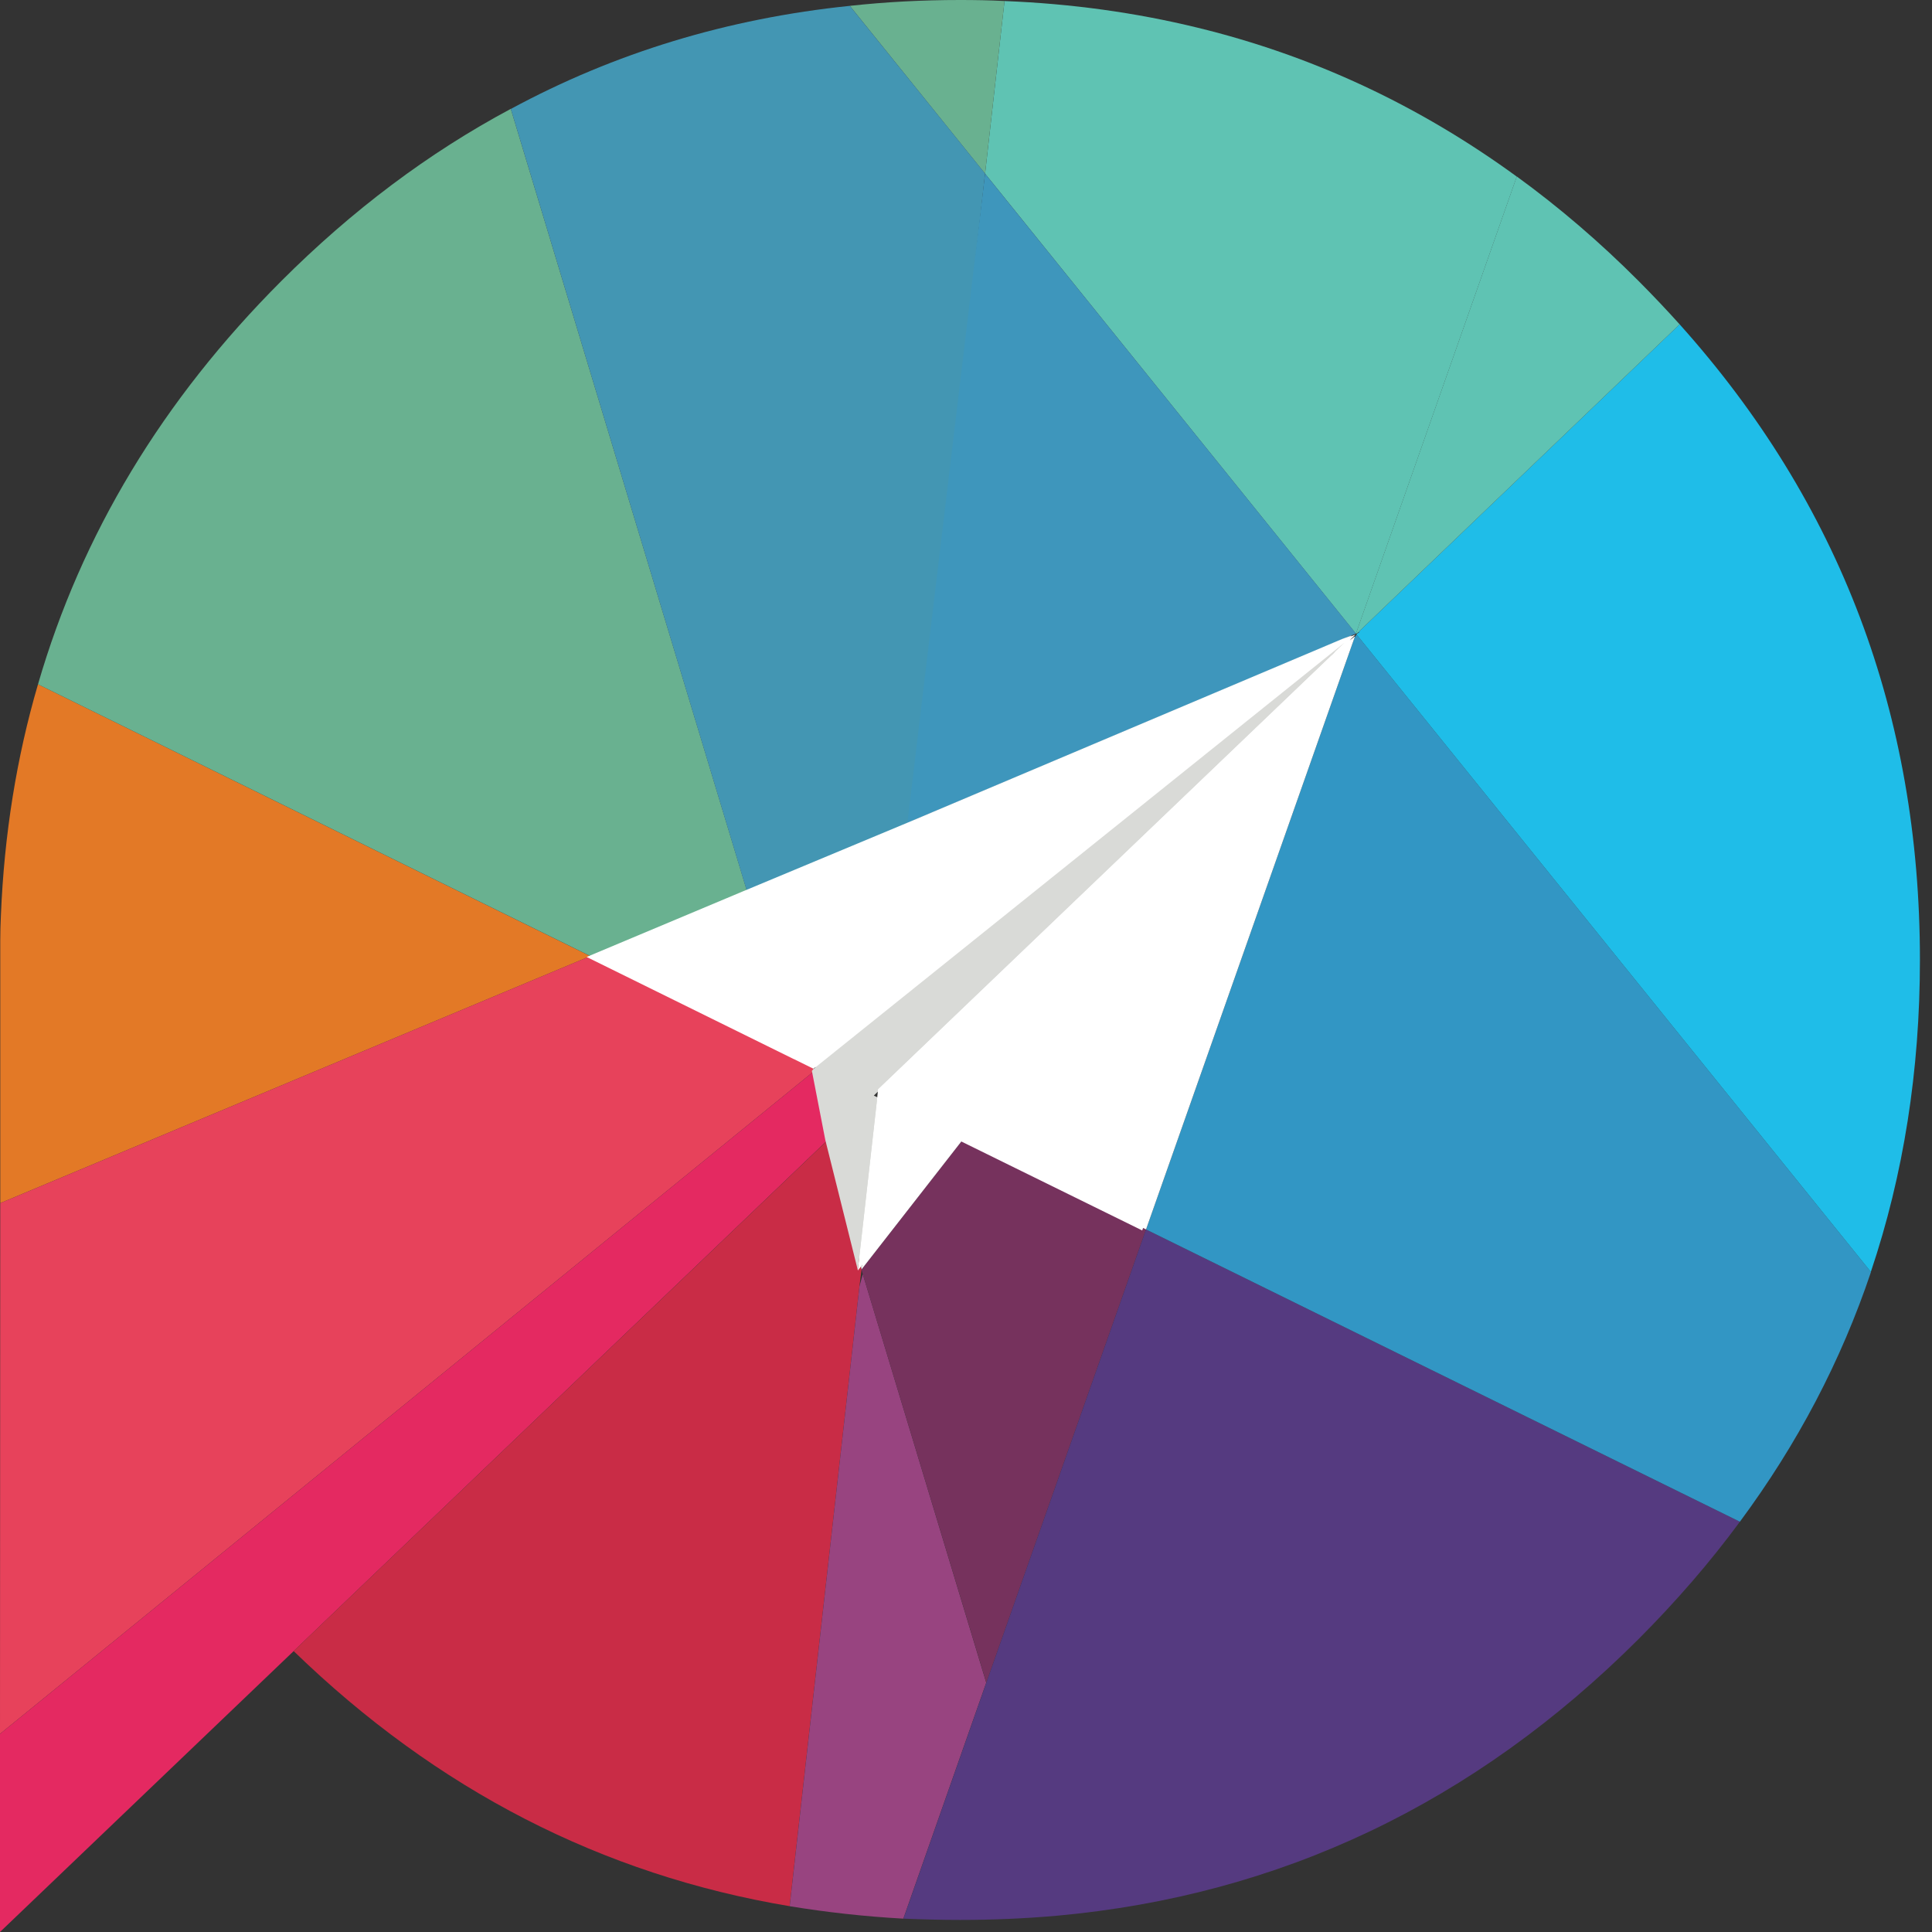
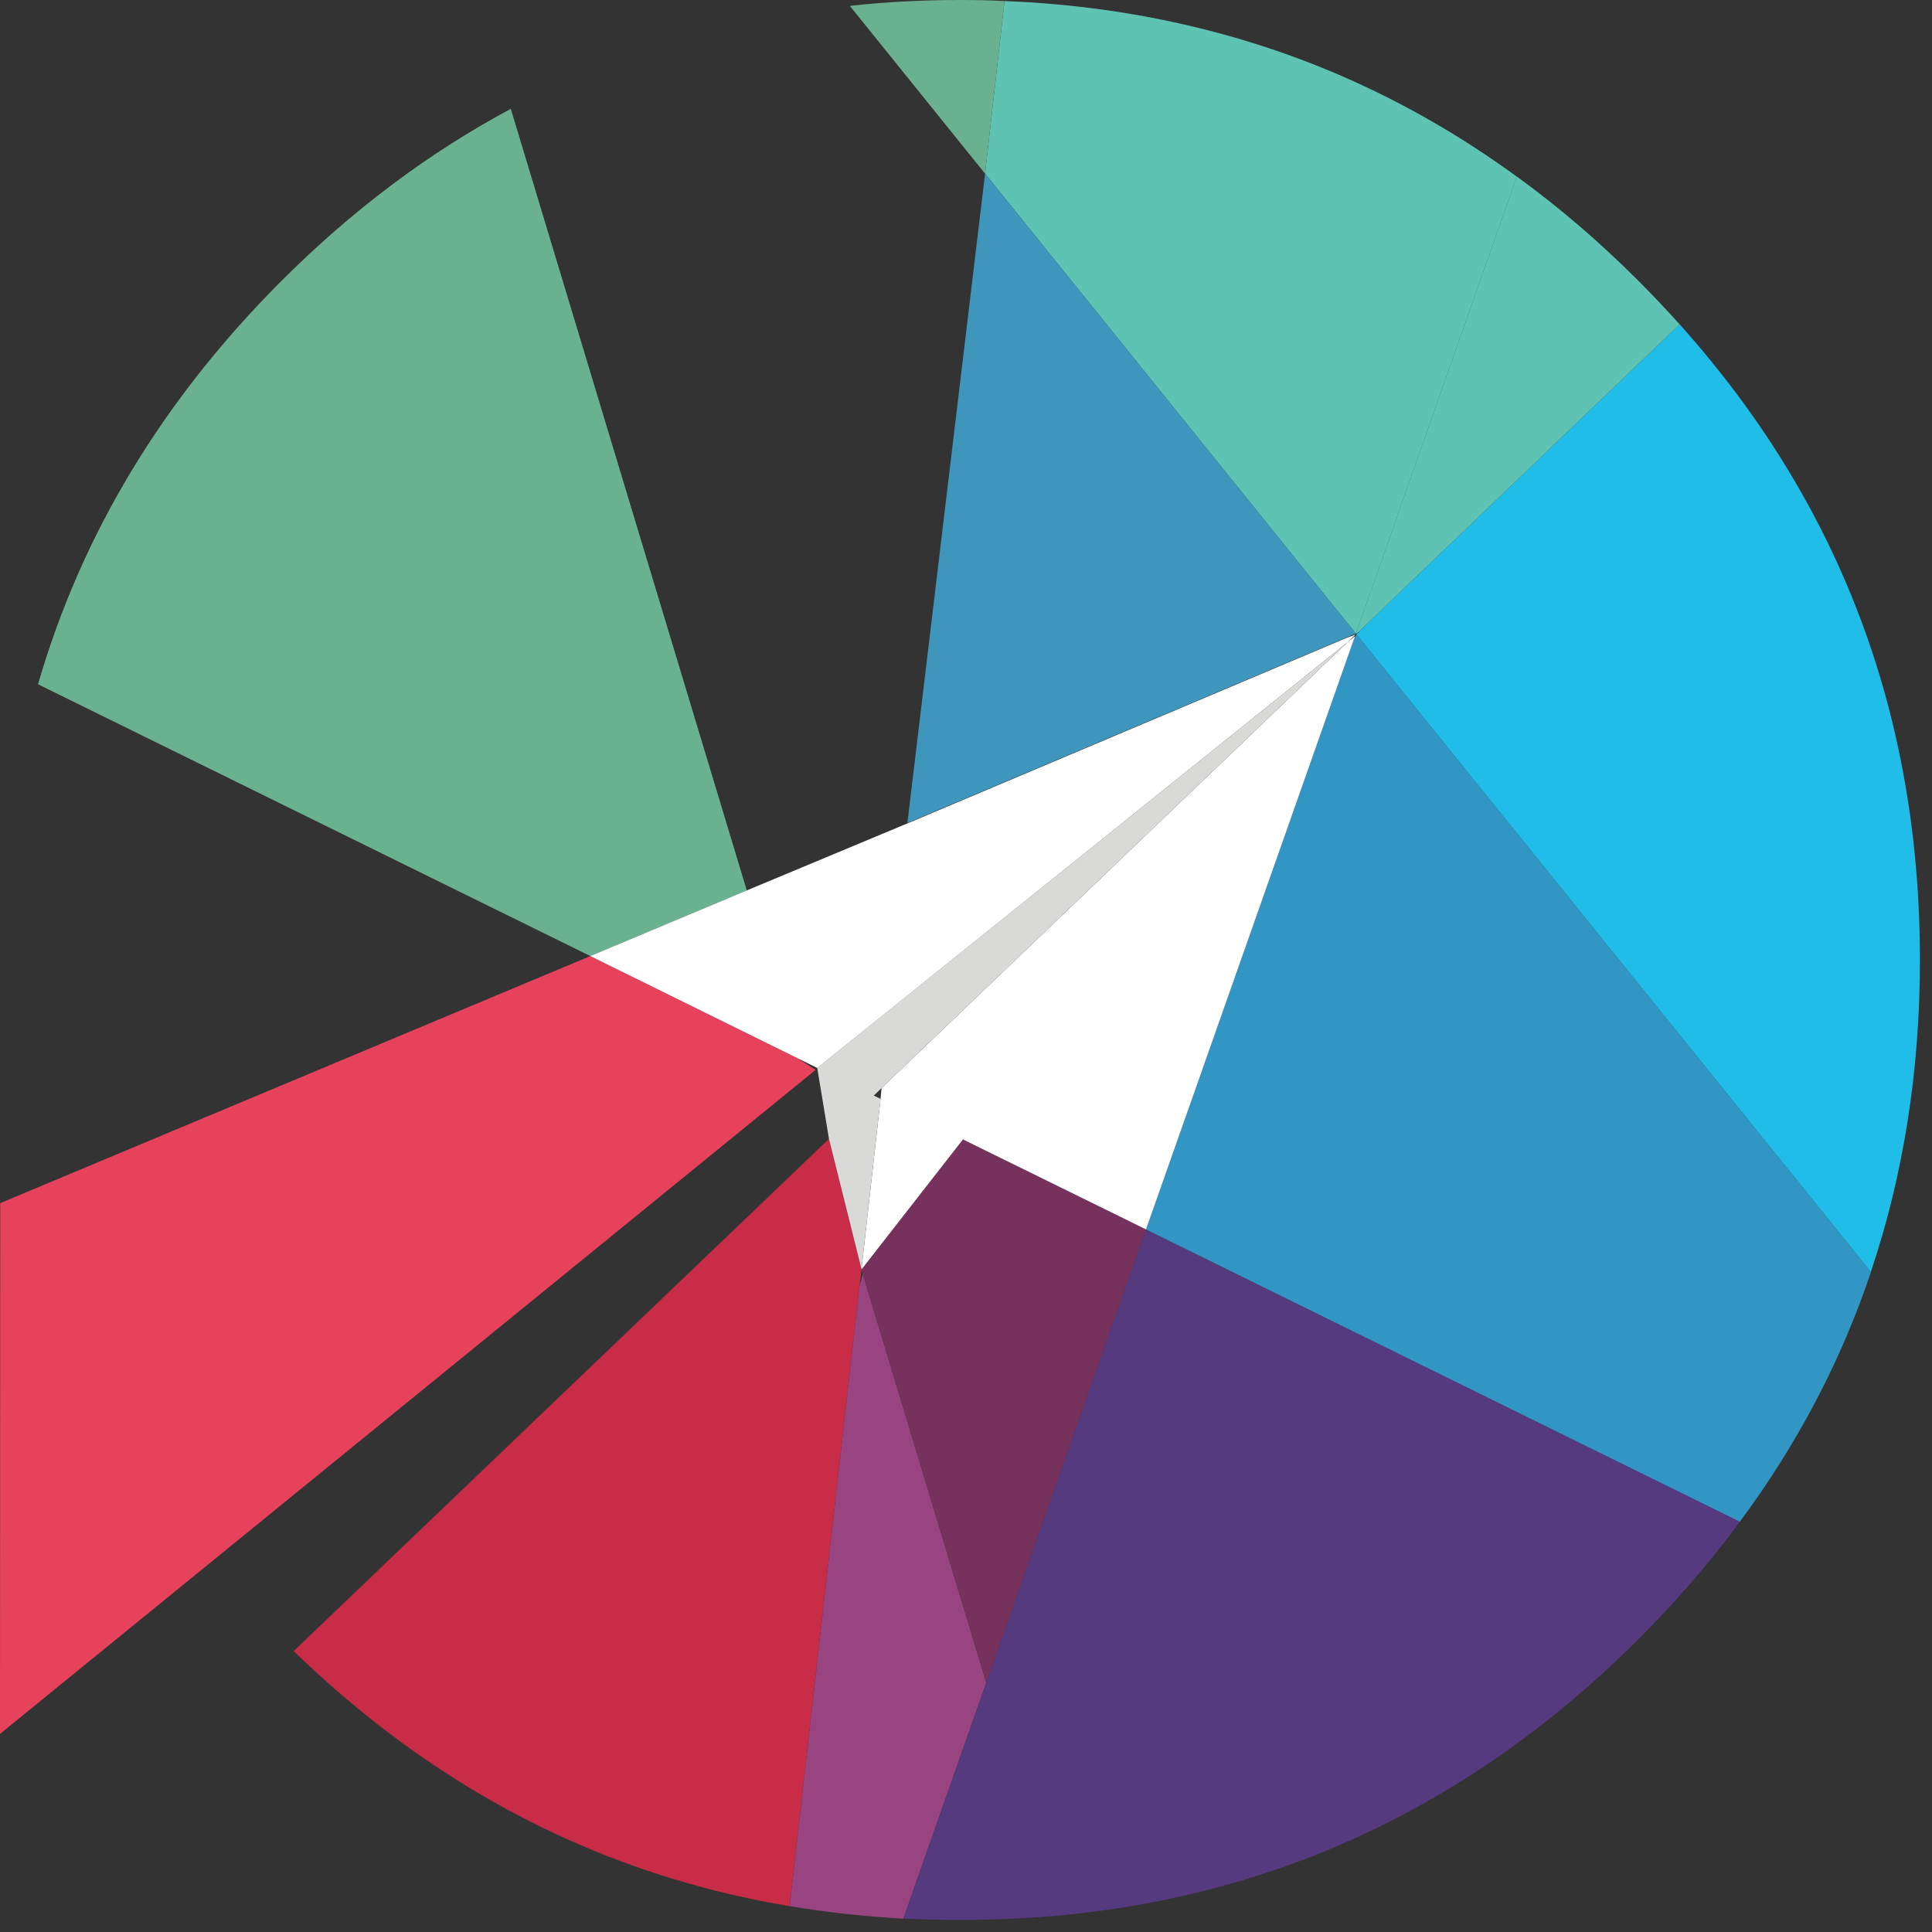
<svg xmlns="http://www.w3.org/2000/svg" width="64" height="64" viewBox="0 0 64 64" fill="none">
  <rect x="0" y="0" width="64" height="64" fill="#333333" stroke="none" />
-   <path fill-rule="evenodd" clip-rule="evenodd" d="M1.259 22.667L19.555 31.672L0.009 39.855V31.153C0.009 30.875 0.017 30.598 0.03 30.324C0.139 27.645 0.548 25.093 1.259 22.667Z" fill="#E37926" />
  <path fill-rule="evenodd" clip-rule="evenodd" d="M27.018 35.441L0 57.438L0.008 39.855L19.555 31.671L26.415 35.053L27.018 35.441Z" fill="#E7425B" />
-   <path fill-rule="evenodd" clip-rule="evenodd" d="M0 57.438L27.018 35.441L27.46 37.724L9.725 54.697L0 64V57.438Z" fill="#E42961" />
  <path fill-rule="evenodd" clip-rule="evenodd" d="M9.725 54.697L27.464 37.724L28.538 42.041V42.062L28.471 42.609L26.158 63.145C19.942 62.105 14.463 59.287 9.725 54.692V54.697Z" fill="#C92C46" />
  <path fill-rule="evenodd" clip-rule="evenodd" d="M26.159 63.149L28.471 42.613L28.58 42.205L32.67 55.741L29.924 63.558C28.639 63.486 27.384 63.347 26.154 63.145L26.159 63.149Z" fill="#984480" />
  <path fill-rule="evenodd" clip-rule="evenodd" d="M37.964 40.727L32.674 55.741L28.58 42.205L28.538 42.053L31.899 37.745L37.964 40.727Z" fill="#76325D" />
  <path fill-rule="evenodd" clip-rule="evenodd" d="M37.964 40.727L57.636 50.409C56.647 51.753 55.526 53.046 54.288 54.288C48.847 59.725 42.42 62.787 35.011 63.461C33.963 63.554 32.893 63.6 31.806 63.6C31.175 63.6 30.547 63.583 29.928 63.558L32.674 55.741L37.964 40.727Z" fill="#553A80" />
  <path fill-rule="evenodd" clip-rule="evenodd" d="M57.636 50.409L37.964 40.727L44.875 21.109L44.938 21.02L44.951 21.033L61.978 42.137C60.989 45.081 59.54 47.84 57.636 50.409Z" fill="#3296C4" />
  <path fill-rule="evenodd" clip-rule="evenodd" d="M45.014 20.923L55.64 10.744C60.947 16.661 63.6 23.678 63.6 31.798C63.6 35.466 63.057 38.916 61.974 42.133L44.947 21.029L44.934 21.016L44.968 20.982L45.052 20.928L44.985 20.949L45.01 20.915L45.014 20.923Z" fill="#1FBDE8" />
  <path fill-rule="evenodd" clip-rule="evenodd" d="M32.632 5.753L33.276 0.034C35.492 0.122 37.623 0.417 39.674 0.918C43.485 1.845 47.01 3.491 50.245 5.85L44.917 20.991L44.972 20.97L44.951 20.991L44.93 20.999L44.917 20.991L32.632 5.753Z" fill="#5FC3B3" />
  <path fill-rule="evenodd" clip-rule="evenodd" d="M16.922 3.609L24.739 29.498L19.559 31.672L1.259 22.667C2.7 17.701 5.382 13.25 9.316 9.312C11.662 6.966 14.197 5.062 16.922 3.605V3.609ZM32.632 5.753L28.151 0.194C29.343 0.063 30.56 0 31.806 0C32.299 0 32.792 0.008 33.276 0.034L32.632 5.753Z" fill="#69B190" />
-   <path fill-rule="evenodd" clip-rule="evenodd" d="M24.735 29.494L16.922 3.609C20.363 1.748 24.107 0.611 28.151 0.194L32.632 5.749L30.21 27.211L24.739 29.494H24.735Z" fill="#4396B3" />
  <path fill-rule="evenodd" clip-rule="evenodd" d="M44.917 20.987L30.059 27.262L32.632 5.753L44.917 20.987Z" fill="#3E96BC" />
  <path fill-rule="evenodd" clip-rule="evenodd" d="M44.917 20.986L50.245 5.846C51.647 6.865 52.995 8.019 54.284 9.312C54.748 9.778 55.2 10.255 55.64 10.744L45.014 20.923L44.972 20.965L44.917 20.986Z" fill="#5FC3B3" />
  <path fill-rule="evenodd" clip-rule="evenodd" d="M44.875 21.109L37.964 40.726L31.899 37.745L28.538 42.053V42.045L29.17 36.401L29.203 36.043L44.66 21.256L44.875 21.083V21.104V21.109ZM26.415 35.053L19.555 31.671L24.735 29.498L30.206 27.215L44.58 21.142L44.9 21.024L44.656 21.26L27.073 35.378L26.415 35.053Z" fill="white" />
-   <path fill-rule="evenodd" clip-rule="evenodd" d="M27.46 37.724L27.018 35.441L27.072 35.373L44.66 21.256L29.203 36.043L28.947 36.292L29.17 36.401L28.538 42.041L27.46 37.724Z" fill="#D9DAD7" />
-   <path fill-rule="evenodd" clip-rule="evenodd" d="M44.749 21.138L37.837 40.76L31.773 37.778L28.416 42.087V42.078L29.052 36.435L29.086 36.081L44.538 21.294L44.749 21.121V21.142V21.138ZM26.293 35.083L19.433 31.701L24.609 29.528L30.08 27.245L44.458 21.168L44.778 21.05L44.534 21.286L26.946 35.403L26.289 35.079L26.293 35.083Z" fill="white" />
-   <path fill-rule="evenodd" clip-rule="evenodd" d="M27.338 37.757L26.895 35.475L26.95 35.407L44.538 21.29L29.086 36.077L28.824 36.321L29.052 36.431L28.416 42.074L27.338 37.757Z" fill="#D9DAD7" />
+   <path fill-rule="evenodd" clip-rule="evenodd" d="M27.46 37.724L27.072 35.373L44.66 21.256L29.203 36.043L28.947 36.292L29.17 36.401L28.538 42.041L27.46 37.724Z" fill="#D9DAD7" />
</svg>